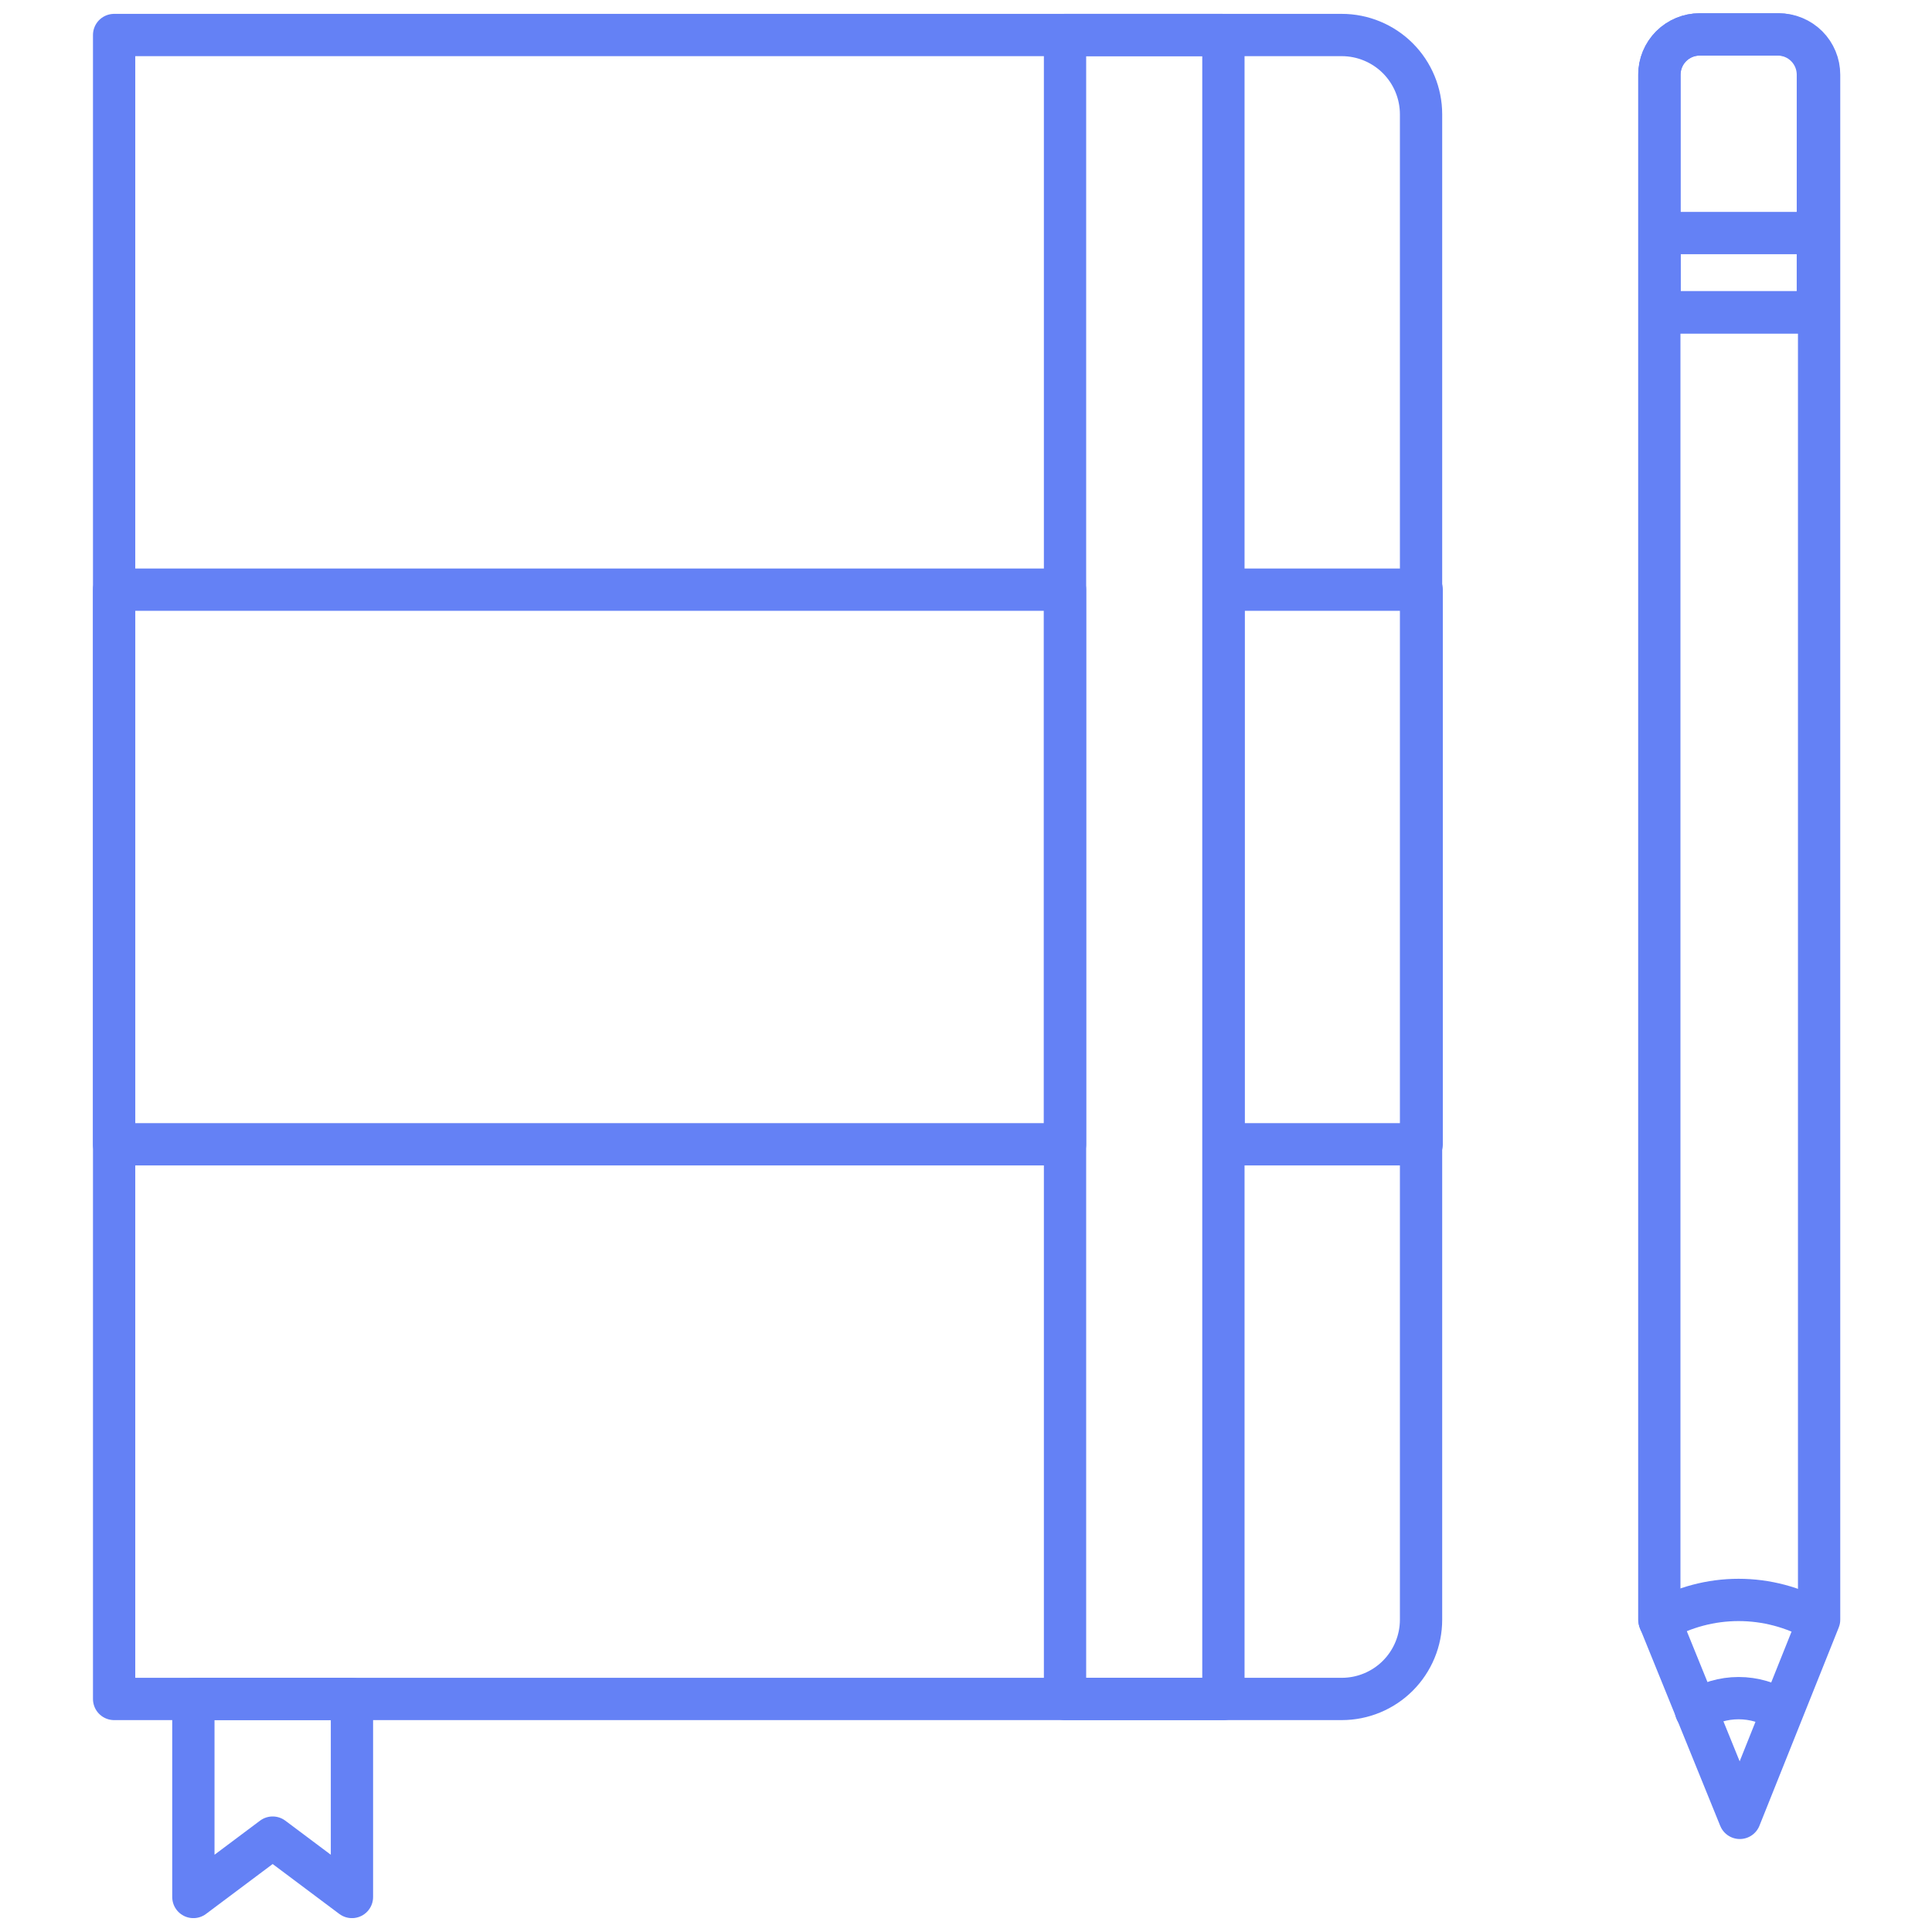
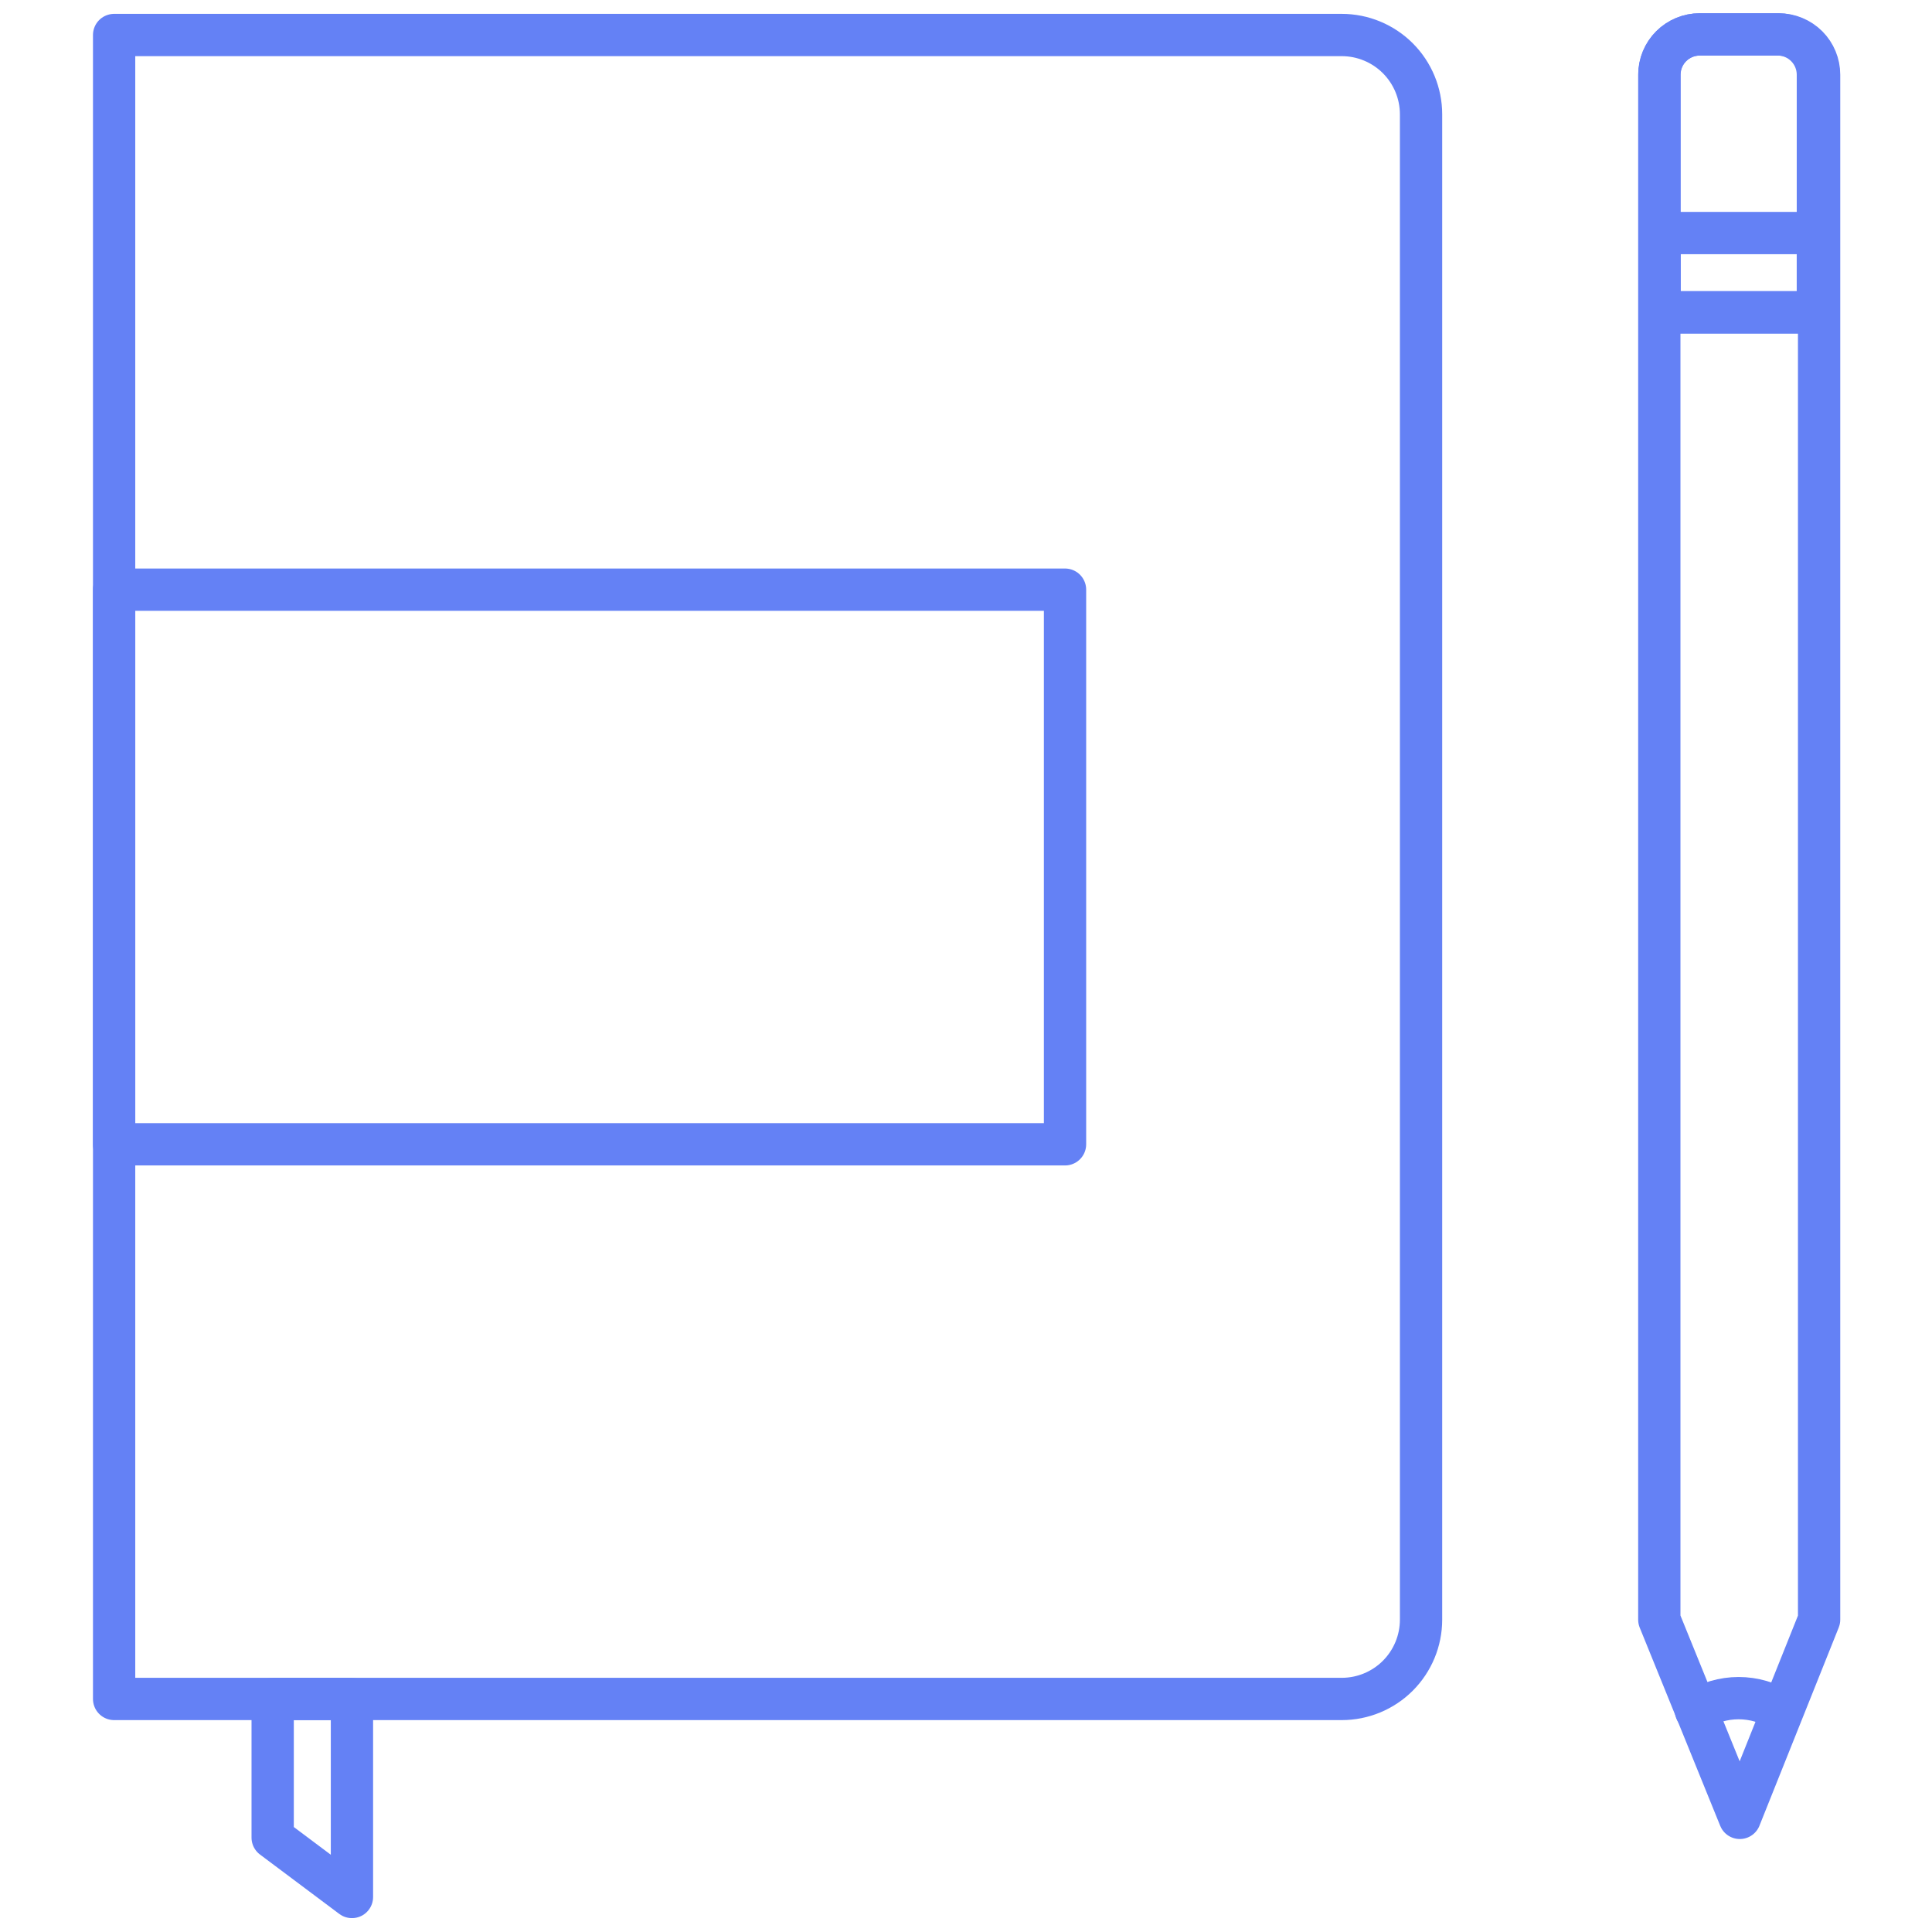
<svg xmlns="http://www.w3.org/2000/svg" width="90" height="90" viewBox="0 0 90 90" fill="none">
  <path d="M5.316 1.631H62.504C63.483 1.631 64.423 2.021 65.116 2.713C65.808 3.406 66.198 4.345 66.198 5.325V75.45C66.198 76.43 65.808 77.369 65.116 78.062C64.423 78.755 63.483 79.144 62.504 79.144H5.316V1.631Z" stroke="#6481F5" stroke-width="1.97" stroke-linecap="round" stroke-linejoin="round" />
  <path d="M49.613 27.469H5.316V53.306H49.613V27.469Z" stroke="#6481F5" stroke-width="1.97" stroke-linecap="round" stroke-linejoin="round" />
-   <path d="M57.002 53.306H66.227V27.469H57.002V53.306Z" stroke="#6481F5" stroke-width="1.97" stroke-linecap="round" stroke-linejoin="round" />
-   <path d="M56.991 1.631H49.613V79.144H56.991V1.631Z" stroke="#6481F5" stroke-width="1.97" stroke-linecap="round" stroke-linejoin="round" />
-   <path d="M16.395 88.369L12.702 85.603L9.008 88.369V79.144H16.395V88.369Z" stroke="#6481F5" stroke-width="1.97" stroke-linecap="round" stroke-linejoin="round" />
+   <path d="M16.395 88.369L12.702 85.603V79.144H16.395V88.369Z" stroke="#6481F5" stroke-width="1.97" stroke-linecap="round" stroke-linejoin="round" />
  <path d="M77.297 75.45V3.478C77.297 2.981 77.494 2.504 77.846 2.152C78.198 1.801 78.675 1.603 79.172 1.603H82.866C83.363 1.603 83.84 1.801 84.192 2.152C84.543 2.504 84.741 2.981 84.741 3.478V75.45L81.047 84.684L77.297 75.45Z" stroke="#6481F5" stroke-width="1.97" stroke-linecap="round" stroke-linejoin="round" />
-   <path d="M77.316 75.506C78.436 74.867 79.703 74.531 80.991 74.531C82.28 74.531 83.547 74.867 84.666 75.506" stroke="#6481F5" stroke-width="1.97" stroke-linecap="round" stroke-linejoin="round" />
  <path d="M79.004 79.688C79.597 79.308 80.287 79.106 80.991 79.106C81.696 79.106 82.386 79.308 82.979 79.688" stroke="#6481F5" stroke-width="1.97" stroke-linecap="round" stroke-linejoin="round" />
  <path d="M84.684 3.478V14.55H77.305V3.478C77.305 2.981 77.503 2.504 77.855 2.152C78.206 1.801 78.683 1.603 79.18 1.603H82.837C83.329 1.61 83.799 1.811 84.144 2.162C84.49 2.513 84.684 2.986 84.684 3.478Z" stroke="#6481F5" stroke-width="1.97" stroke-linecap="round" stroke-linejoin="round" />
  <path d="M84.684 14.55V10.856H77.305V14.55H84.684Z" stroke="#6481F5" stroke-width="1.97" stroke-linecap="round" stroke-linejoin="round" />
</svg>